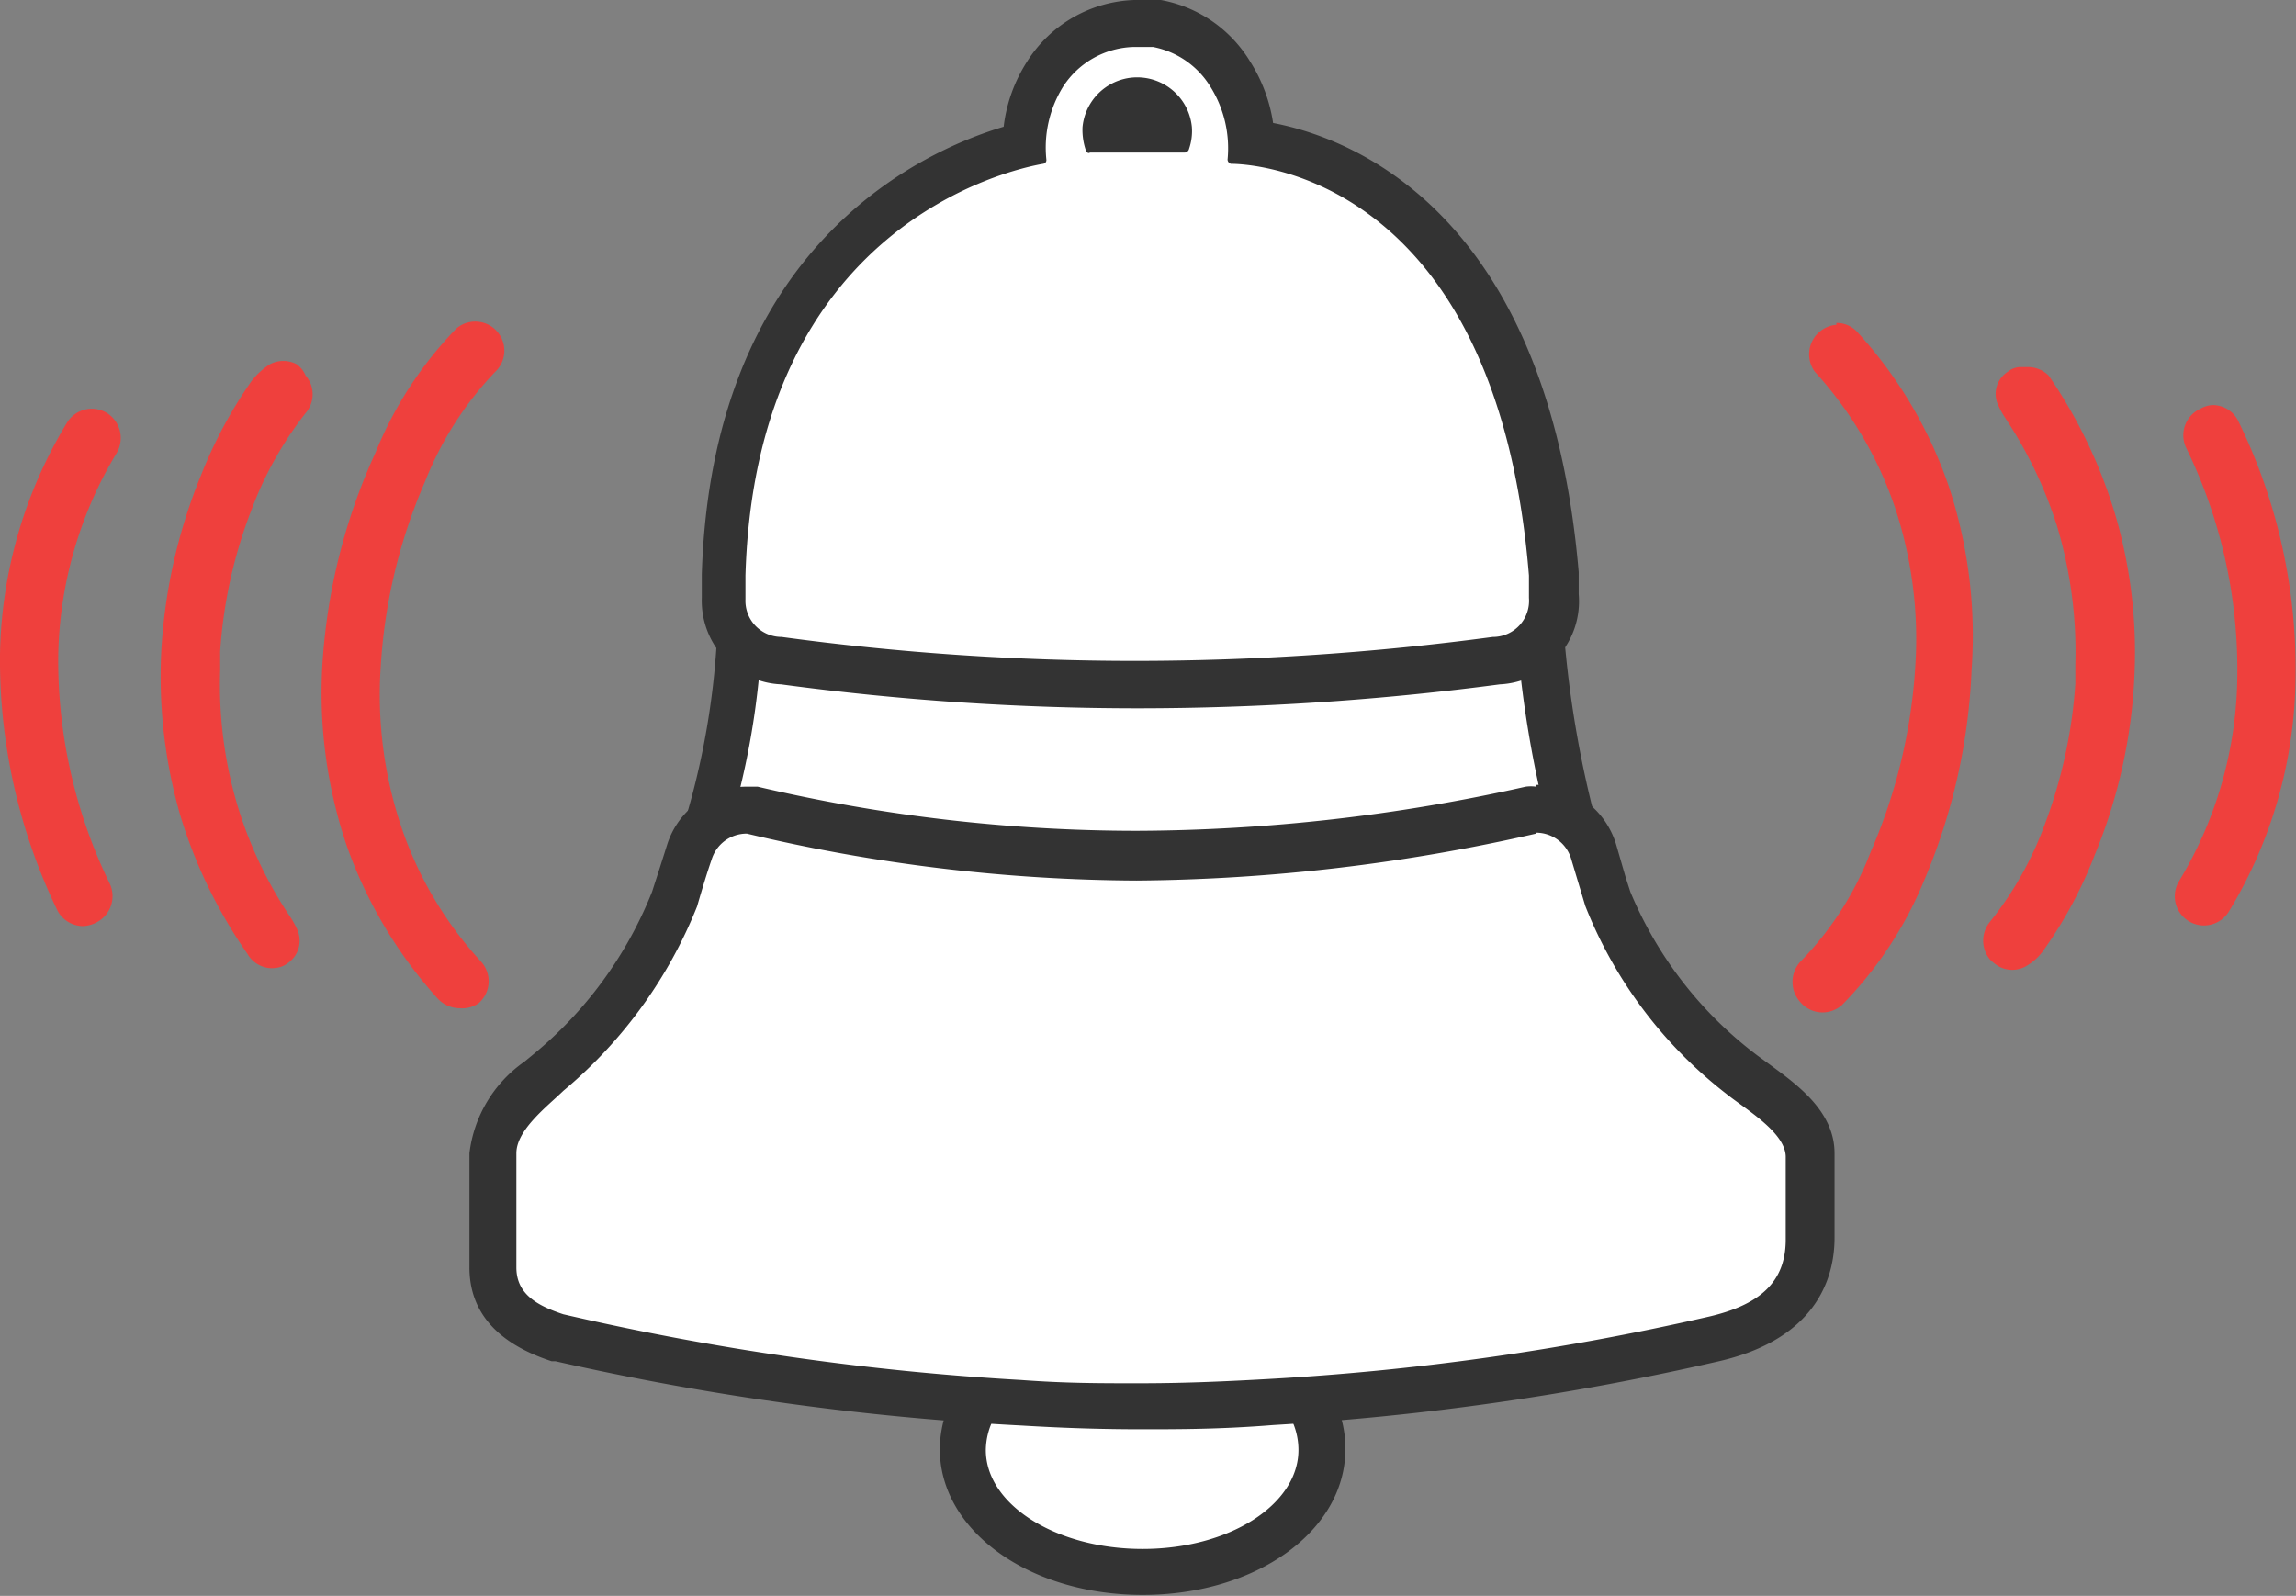
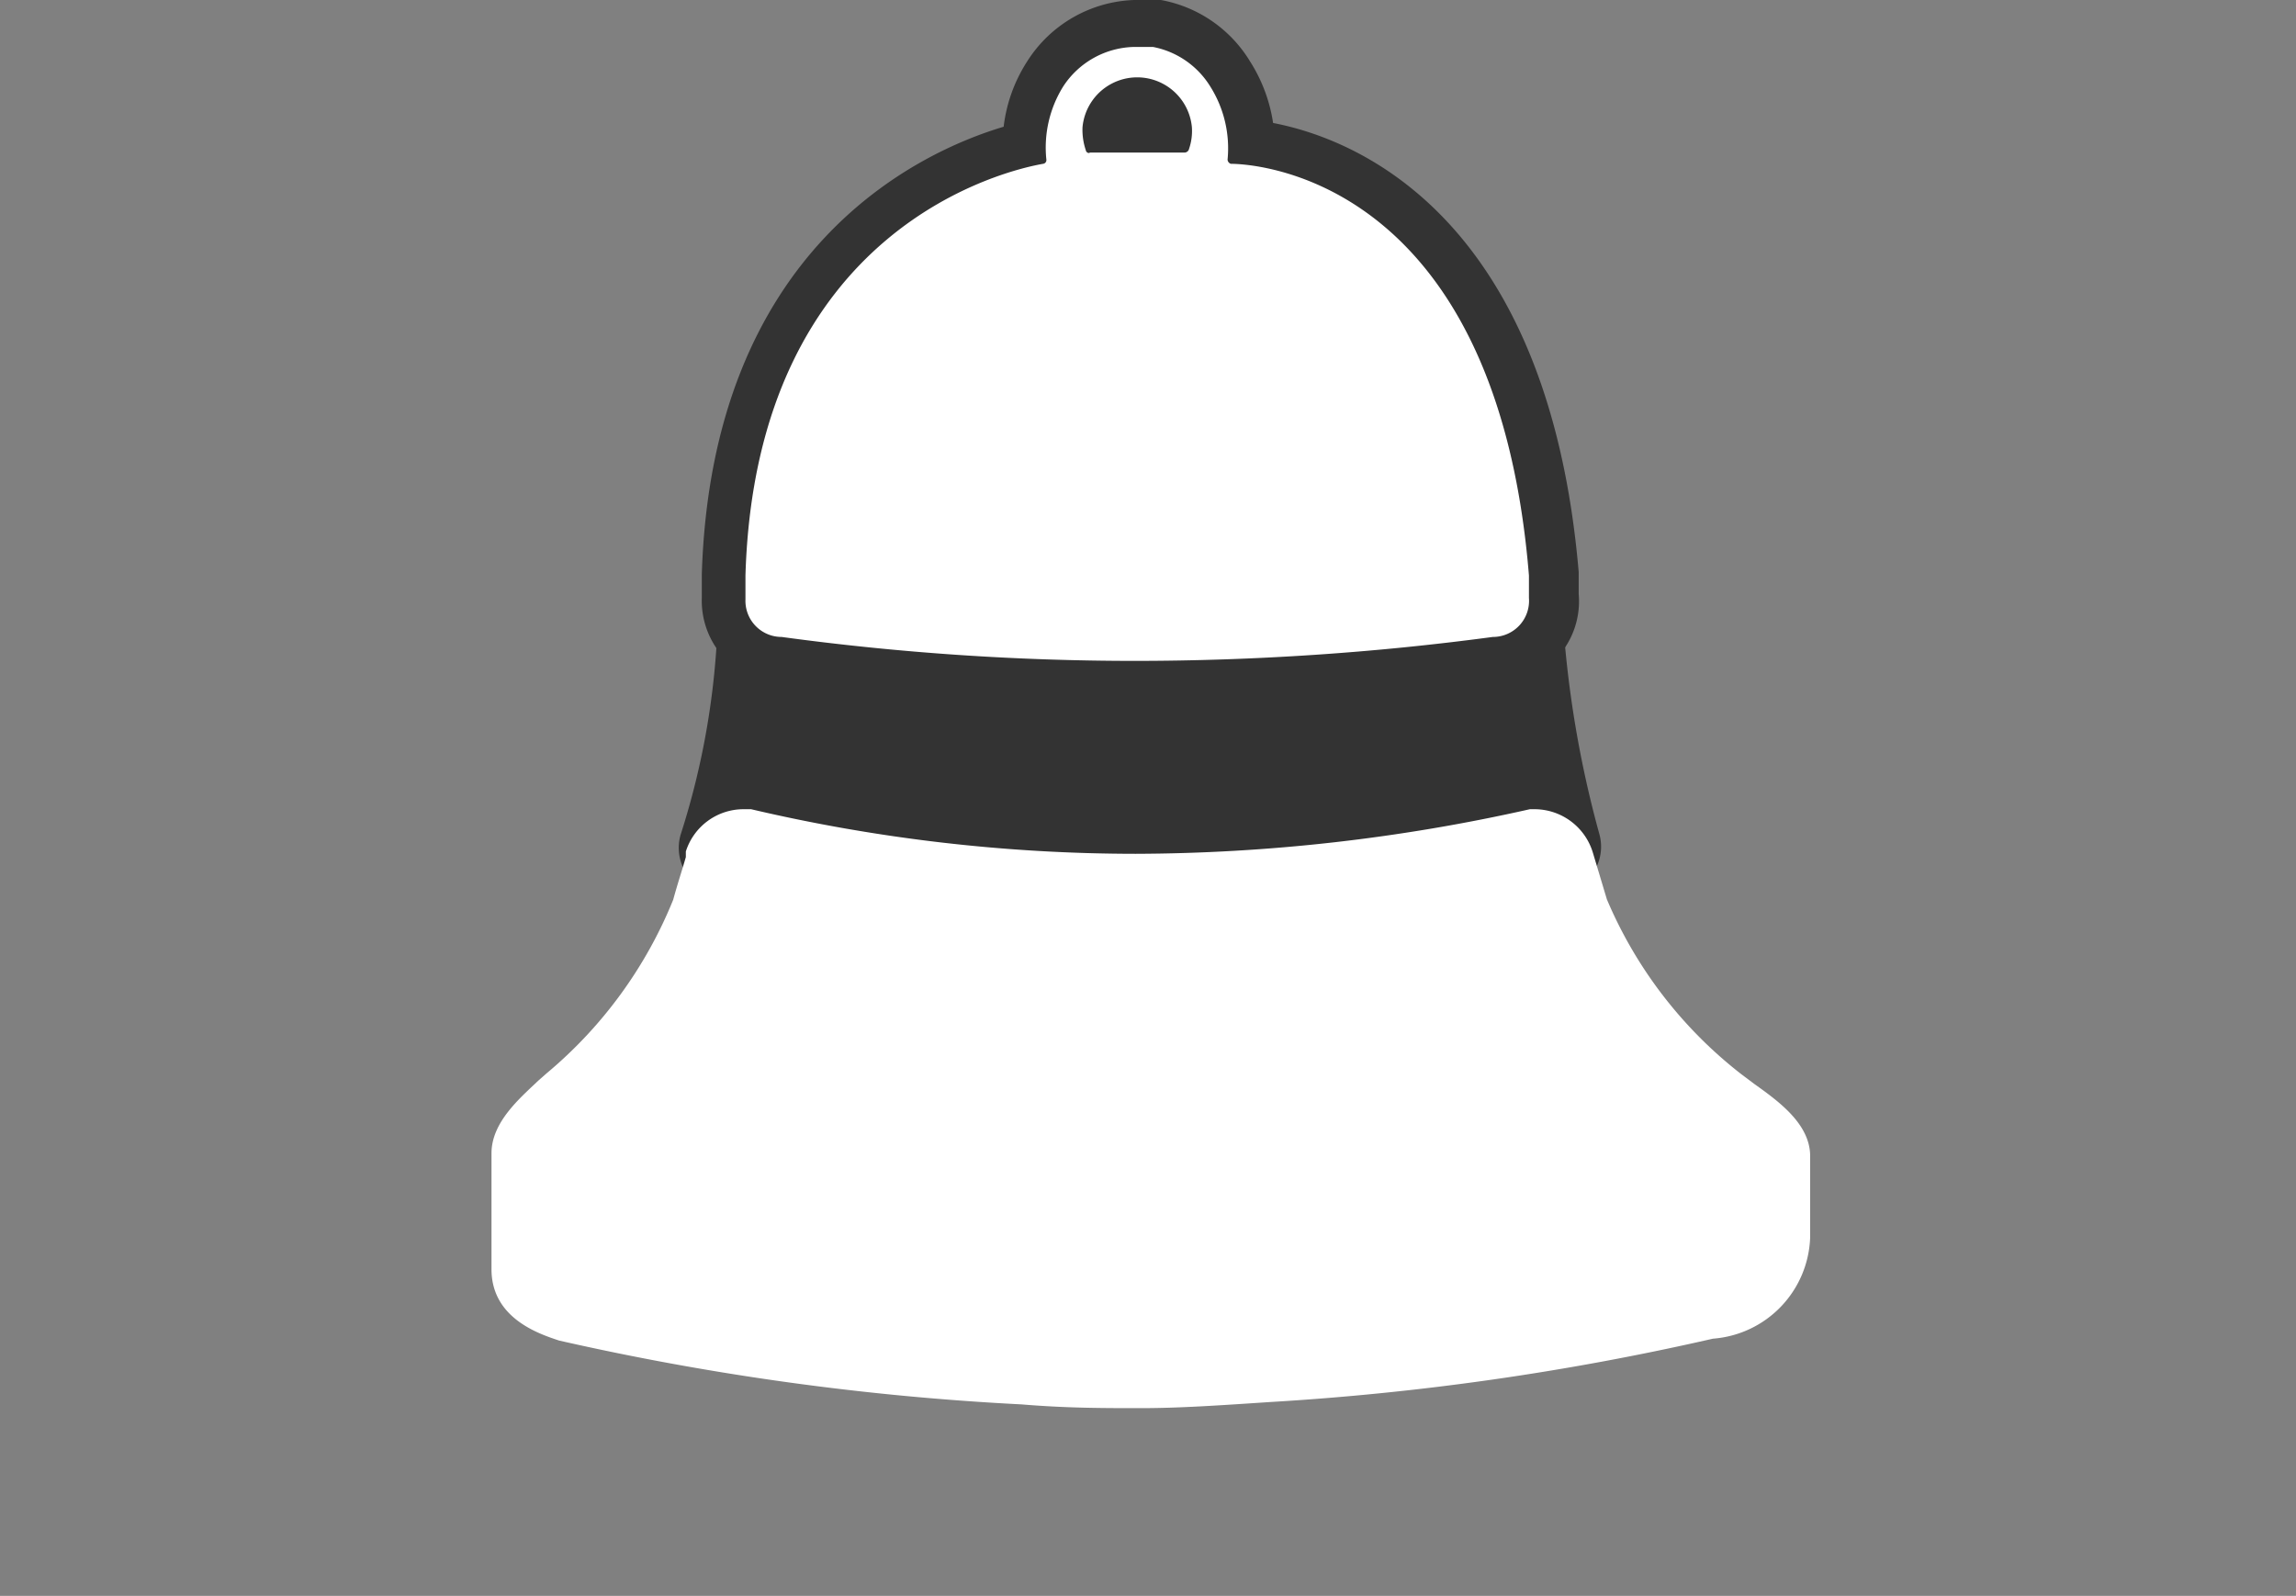
<svg xmlns="http://www.w3.org/2000/svg" width="48.91" height="34">
  <rect width="100%" height="100%" fill="#808080" stroke="none" />
  <defs>
    <style>.a{fill:#fff}.b{fill:#333}.c{fill:#ef403d}</style>
  </defs>
  <path class="a" d="M24.19,19.83a32.06,32.06,0,0,1-8.92-1.28.5.5,0,0,1-.3-.25.46.46,0,0,1,0-.38,16.88,16.88,0,0,0,.81-4.69.49.49,0,0,1,.5-.47H32.29a.49.49,0,0,1,.5.45,23.39,23.39,0,0,0,.8,4.72.51.51,0,0,1-.35.62,33.46,33.46,0,0,1-9,1.28Z" />
-   <path class="b" d="M32.29,13.26a23.5,23.5,0,0,0,.82,4.81,33.18,33.18,0,0,1-8.92,1.26,31.66,31.66,0,0,1-8.79-1.26,16.81,16.81,0,0,0,.84-4.81H32.29m0-1h-16a1,1,0,0,0-1,.94,16.6,16.6,0,0,1-.79,4.58,1,1,0,0,0,.08.76,1,1,0,0,0,.6.49,32.69,32.69,0,0,0,9.06,1.3A34.1,34.1,0,0,0,33.38,19a1,1,0,0,0,.69-1.23,22.91,22.91,0,0,1-.78-4.64,1,1,0,0,0-1-.9Z" />
-   <path class="a" d="M24.34,33.5c-2.14,0-3.82-1.15-3.82-2.61a2,2,0,0,1,.24-.93.85.85,0,0,1,.74-.44h.14a16.54,16.54,0,0,0,2.69.22,16.22,16.22,0,0,0,2.7-.23l.15,0a.86.86,0,0,1,.74.44,2,2,0,0,1,.24.95C28.16,32.35,26.49,33.5,24.34,33.5Z" />
-   <path class="b" d="M27.18,30a.35.35,0,0,1,.3.18,1.5,1.5,0,0,1,.18.71c0,1.17-1.48,2.11-3.32,2.11S21,32.06,21,30.89a1.51,1.51,0,0,1,.18-.69.35.35,0,0,1,.3-.18h.06a16.46,16.46,0,0,0,2.78.23A16.22,16.22,0,0,0,27.12,30h.06m0-1a1,1,0,0,0-.24,0,15,15,0,0,1-2.6.22A16.72,16.72,0,0,1,21.72,29a.78.78,0,0,0-.22,0,1.34,1.34,0,0,0-1.18.71,2.5,2.5,0,0,0-.3,1.16c0,1.74,1.9,3.11,4.32,3.11s4.32-1.36,4.32-3.11a2.4,2.4,0,0,0-.31-1.19,1.35,1.35,0,0,0-1.17-.7Z" />
+   <path class="b" d="M32.29,13.26H32.29m0-1h-16a1,1,0,0,0-1,.94,16.6,16.6,0,0,1-.79,4.58,1,1,0,0,0,.08.76,1,1,0,0,0,.6.49,32.69,32.69,0,0,0,9.06,1.3A34.1,34.1,0,0,0,33.38,19a1,1,0,0,0,.69-1.23,22.91,22.91,0,0,1-.78-4.64,1,1,0,0,0-1-.9Z" />
  <g>
    <path class="a" d="M24.3,30c-.79,0-1.58,0-2.54-.08a57.74,57.74,0,0,1-9.85-1.36c-.42-.14-1.44-.47-1.44-1.52V24.57c0-.66.6-1.17,1-1.55l.17-.15a9.42,9.42,0,0,0,2.7-3.7c.09-.33.19-.63.27-.91l0-.12a1.29,1.29,0,0,1,1.23-.9H16a35.93,35.93,0,0,0,8.19.95,38.65,38.65,0,0,0,8.4-.95h.11a1.3,1.3,0,0,1,1.23.92l.3,1a9.31,9.31,0,0,0,2.87,3.73l.28.21c.52.37,1.16.84,1.18,1.5v1.77a2.24,2.24,0,0,1-2.07,2.15,57.56,57.56,0,0,1-9.44,1.35C26,29.94,25.13,30,24.3,30Z" />
-     <path class="b" d="M32.72,17.74a.78.78,0,0,1,.75.56l.3,1a9.44,9.44,0,0,0,3,4c.41.33,1.26.82,1.27,1.34v1.77c0,.91-.56,1.4-1.68,1.65A55.85,55.85,0,0,1,27,29.38c-1.05.06-1.89.09-2.74.09s-1.56,0-2.51-.07A57.69,57.69,0,0,1,12,28c-.61-.2-1-.46-1-1V24.57c0-.5.66-1,1-1.33a9.89,9.89,0,0,0,2.85-3.93c.11-.38.21-.71.31-1a.78.78,0,0,1,.75-.55,36.52,36.52,0,0,0,8.3,1,39.45,39.45,0,0,0,8.51-1m0-1a.78.78,0,0,0-.22,0,38.33,38.33,0,0,1-8.29.94,35.38,35.38,0,0,1-8.07-.94l-.23,0A1.77,1.77,0,0,0,14.21,18c-.1.32-.21.66-.32,1a8.59,8.59,0,0,1-2.55,3.48l-.17.14A2.78,2.78,0,0,0,10,24.57V27c0,.95.59,1.62,1.75,2l.08,0a58.54,58.54,0,0,0,9.93,1.37c1,.06,1.8.08,2.57.08s1.68,0,2.79-.09A57.43,57.43,0,0,0,36.62,29c2-.46,2.46-1.69,2.46-2.63v-1.8c0-.9-.81-1.47-1.38-1.89l-.26-.19A8.4,8.4,0,0,1,34.73,19l-.1-.31-.2-.69a1.79,1.79,0,0,0-1.71-1.28Z" />
  </g>
  <g>
    <path class="a" d="M24.23,14.59a56.74,56.74,0,0,1-7.6-.51h0a1.22,1.22,0,0,1-.83-.38,1.32,1.32,0,0,1-.36-.94l0-.51c.21-7.09,5-8.81,6.41-9.17a2.75,2.75,0,0,1,.44-1.5A2.33,2.33,0,0,1,24.16.5l.48,0A2.32,2.32,0,0,1,26.2,1.58a2.77,2.77,0,0,1,.45,1.47c1.73.26,5.81,1.67,6.42,9.18l0,.48a1.27,1.27,0,0,1-1.26,1.37,57,57,0,0,1-7.62.51Zm0-12.46a.61.61,0,0,0-.67.6h1.33A.6.6,0,0,0,24.25,2.13Z" />
    <path class="b" d="M24.16,1h.4a1.84,1.84,0,0,1,1.22.84,2.47,2.47,0,0,1,.37,1.56.1.1,0,0,0,.07.09c.25,0,5.64.07,6.35,8.77,0,.16,0,.32,0,.48a.77.77,0,0,1-.77.83,57.6,57.6,0,0,1-7.62.51,55.81,55.81,0,0,1-7.53-.51.77.77,0,0,1-.77-.8c0-.16,0-.33,0-.51.22-7.47,5.65-8.65,6.34-8.77a.08.08,0,0,0,.07-.09,2.46,2.46,0,0,1,.36-1.56A1.85,1.85,0,0,1,24.16,1m-.94,2.25h0l1.21,0,.81,0a.1.1,0,0,0,.09-.08,1.17,1.17,0,0,0,.06-.46,1.17,1.17,0,0,0-2.33,0,1.35,1.35,0,0,0,.07.49.07.07,0,0,0,.07.06M24.16,0a2.81,2.81,0,0,0-2.28,1.31,3.28,3.28,0,0,0-.5,1.39c-1.84.55-6.22,2.61-6.43,9.54,0,.17,0,.34,0,.5a1.79,1.79,0,0,0,.5,1.3,1.74,1.74,0,0,0,1.19.54,56.89,56.89,0,0,0,7.61.51,58.92,58.92,0,0,0,7.7-.51,1.77,1.77,0,0,0,1.68-1.92l0-.47C33,4.81,29.1,3,27.12,2.62a3.37,3.37,0,0,0-.49-1.31A2.81,2.81,0,0,0,24.73,0a4.82,4.82,0,0,0-.57,0Z" />
  </g>
  <g>
-     <path class="c" d="M1.77 19.73a.62.62 0 01-.56-.36A12.27 12.27 0 010 13.94 9.81 9.81 0 011.43 9a.62.62 0 01.85-.2.63.63 0 01.2.86A8.64 8.64 0 001.24 14a10.89 10.89 0 001.1 4.83.63.63 0 01-.3.83A.66.66 0 011.77 19.73zM5.27 20.32a10.46 10.46 0 01-1.43-2.95A10.7 10.7 0 013.43 14a11.54 11.54 0 01.85-3.87 9.68 9.68 0 011.07-2 1.53 1.53 0 01.4-.37.61.61 0 01.57 0A.58.58 0 016.51 8a.61.61 0 010 .8 7.77 7.77 0 00-1.16 2.08 10.19 10.19 0 00-.66 3c0 .14 0 .27 0 .41a9 9 0 00.39 2.94 8.83 8.83 0 001.1 2.3 1.82 1.82 0 01.15.27.58.58 0 01-.2.72.49.49 0 01-.25.1.54.54 0 01-.18 0A.61.61 0 015.27 20.32zM9.79 21.48a.64.64 0 01-.47-.21A9.64 9.64 0 017.38 18a10.14 10.14 0 01-.51-3.88A12.71 12.71 0 018 9.64 8.23 8.23 0 019.72 7a.62.62 0 01.82.93 7.24 7.24 0 00-1.49 2.34 11.58 11.58 0 00-.94 3.94 8.84 8.84 0 00.44 3.41 8 8 0 001.7 2.87.62.62 0 01-.05.88A.61.61 0 019.79 21.48z" />
    <g>
-       <path class="c" d="M47.13 8.63a.61.61 0 01.56.36 12 12 0 011.21 5.43 9.77 9.77 0 01-1.42 5 .62.62 0 01-1.06-.65 8.58 8.58 0 001.24-4.4 10.77 10.77 0 00-1.09-4.83.62.62 0 01.3-.83A.58.58 0 0147.13 8.63zM43.64 8a10.59 10.59 0 011.43 3 10.41 10.41 0 01.4 3.35 11.31 11.31 0 01-.85 3.87 9.22 9.22 0 01-1.07 2 1.17 1.17 0 01-.4.37.6.6 0 01-.57 0 .9.9 0 01-.19-.15.63.63 0 010-.8 7.36 7.36 0 001.17-2.08 10.51 10.51 0 00.65-3c0-.14 0-.27 0-.41a9.32 9.32 0 00-.39-2.94 9.16 9.16 0 00-1.1-2.3 1.82 1.82 0 01-.15-.27.56.56 0 01.2-.72.46.46 0 01.25-.1h.17A.63.63 0 0143.64 8zM39.12 6.88a.6.6 0 01.46.21 9.33 9.33 0 011.94 3.29A10.14 10.14 0 0142 14.26 12.76 12.76 0 0141 18.73a8.27 8.27 0 01-1.76 2.68.62.62 0 01-.88-.05.64.64 0 010-.88 6.86 6.86 0 001.49-2.33 11.69 11.69 0 00.95-3.95 8.87 8.87 0 00-.44-3.41 8.18 8.18 0 00-1.7-2.87.63.63 0 01.46-1z" />
-     </g>
+       </g>
  </g>
</svg>